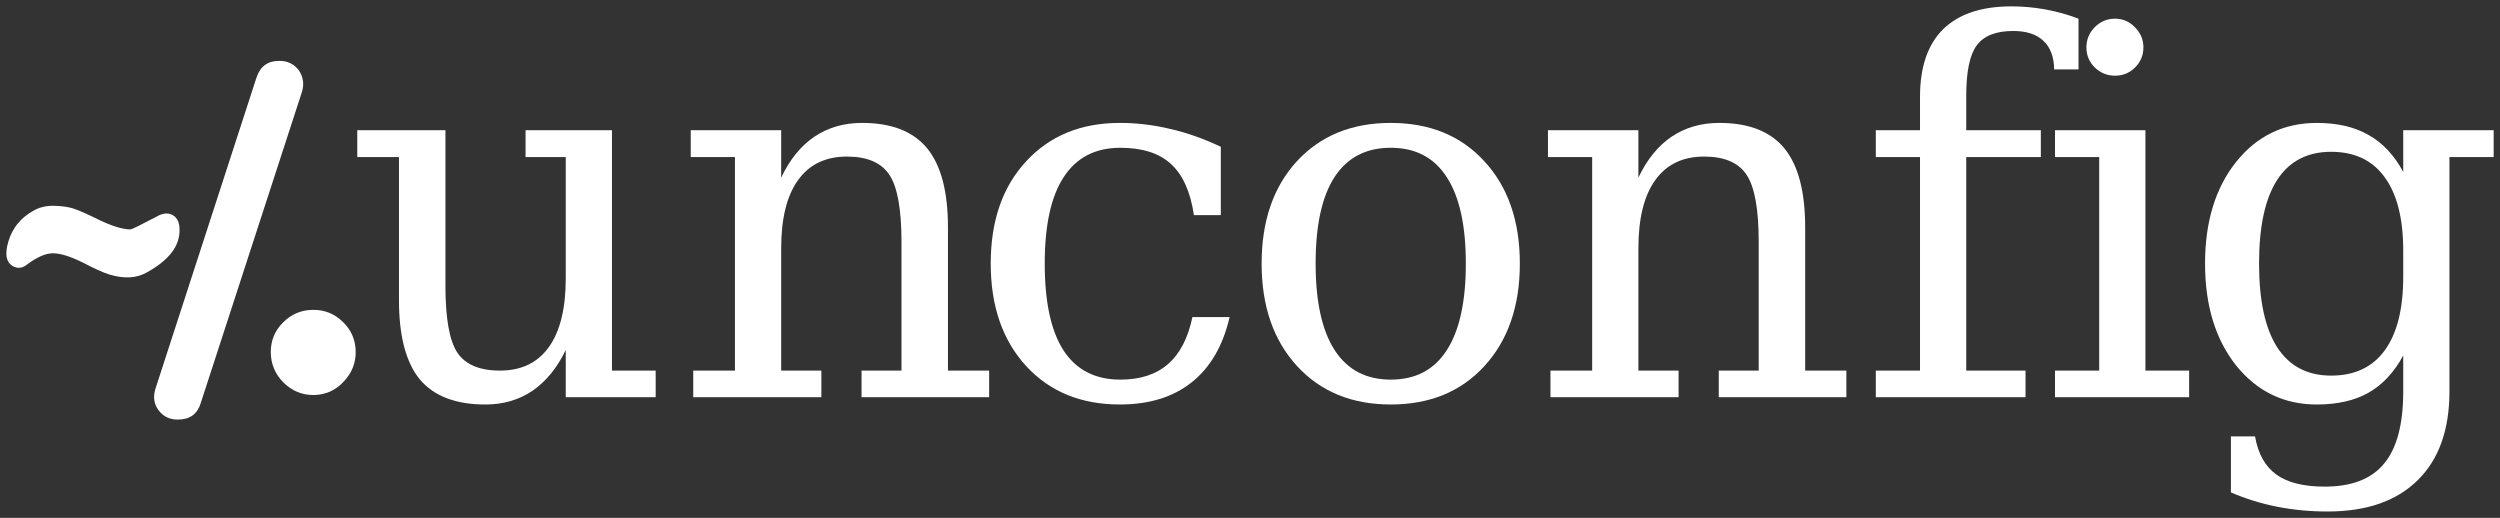
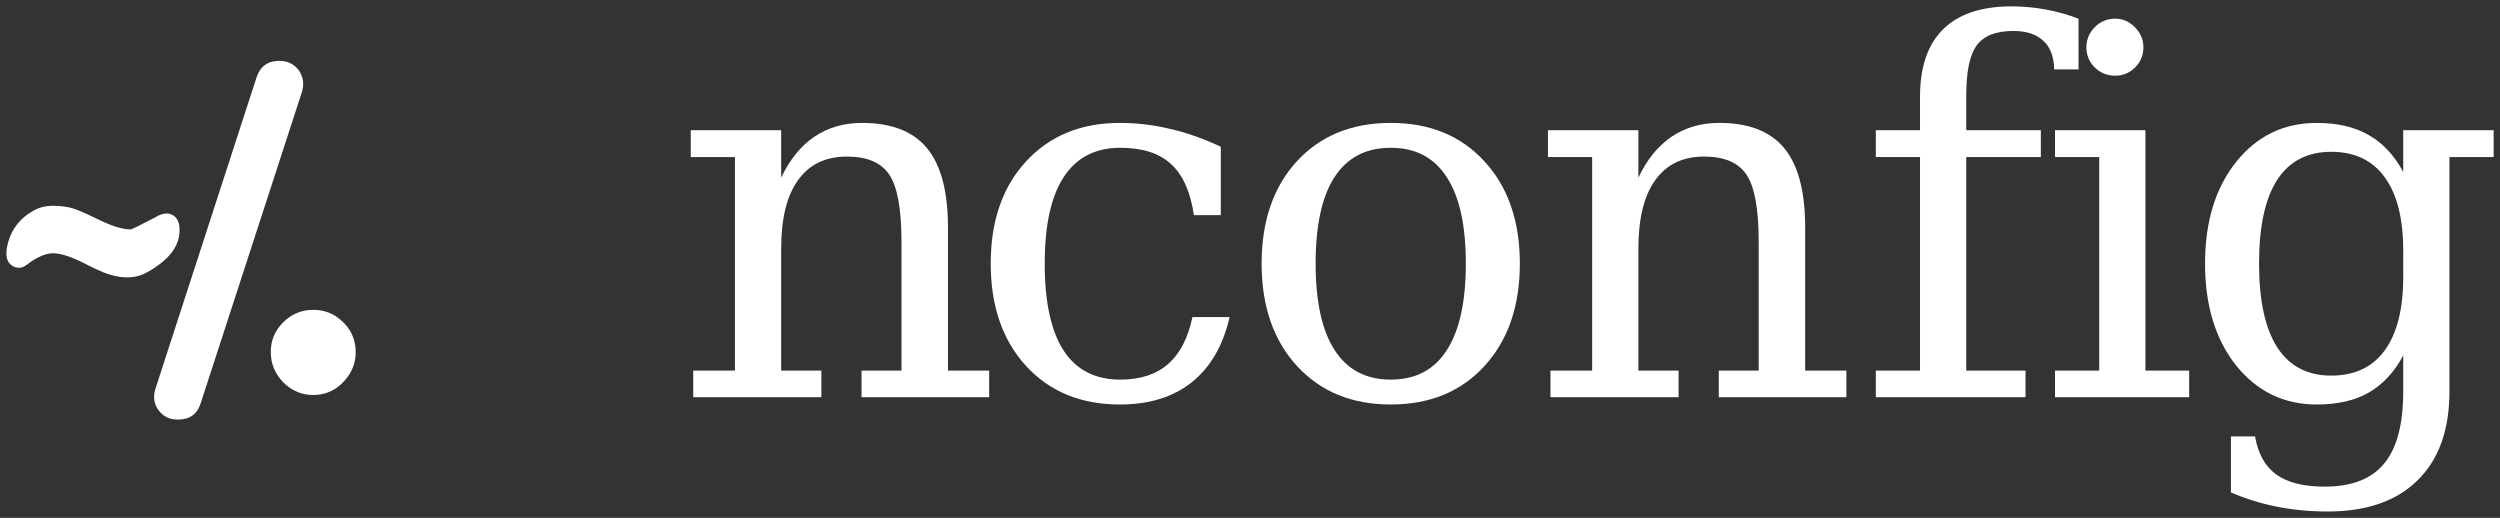
<svg xmlns="http://www.w3.org/2000/svg" width="393mm" height="81.406mm" version="1.1" viewBox="0 0 393 81.406">
  <rect x="0" y="0" width="393" height="81.406" fill="#333333" stroke="none" />
  <g transform="translate(54.433 -13.609)">
    <g fill="#fff" stroke-width=".421" aria-label="~/.unconfig">
      <path d="m-31.267 56.385q-2.448 1.461-6.041 0.355-1.382-0.434-4.186-1.895-2.882-1.421-4.62-1.421-1.737 0-4.186 1.856-0.948 0.711-1.974 0.237-1.777-0.869-0.829-3.988 0.948-3.119 3.83-4.738 1.421-0.869 3.317-0.829 1.856 0.039 3.08 0.434 1.224 0.395 4.186 1.856 3.001 1.421 4.778 1.421 0.276 0 3.949-1.935 1.579-0.948 2.685-0.316 1.066 0.632 1.066 2.251 0.118 3.83-5.054 6.713z" />
      <path d="m-14.107 25.783q0.869-2.606 3.554-2.606h0.079q1.856 0 3.001 1.461 1.066 1.579 0.513 3.396l-15.913 48.923q-0.79 2.606-3.554 2.606h-0.118q-1.856 0-2.961-1.461-1.066-1.421-0.513-3.317z" />
      <path d="m1.482 68.852q0.041 2.724-1.903 4.767-1.904 2.043-4.668 2.084-2.724 0.041-4.768-1.942-1.965-1.984-2.006-4.709-0.042-2.764 1.903-4.728 1.945-1.964 4.669-2.005 2.764-0.042 4.727 1.864 2.003 1.905 2.045 4.669z" />
-       <path d="m28.185 34.076h13.583v37.788h6.871v4.186h-14.136v-7.423q-2.014 4.186-5.212 6.397-3.198 2.172-7.423 2.172-6.989 0-10.306-3.949-3.277-3.988-3.277-12.478v-22.468h-6.555v-4.225h13.86v24.442q0 7.66 1.856 10.503 1.895 2.843 6.713 2.843 5.054 0 7.7-3.712 2.646-3.712 2.646-10.78v-19.072h-6.318z" />
      <path d="m54.546 76.049v-4.186h6.555v-33.563h-6.949v-4.225h14.215v7.463q2.014-4.264 5.212-6.436 3.238-2.172 7.502-2.172 6.949 0 10.227 3.988 3.277 3.988 3.277 12.438v22.507h6.476v4.186h-20.059v-4.186h6.278v-20.217q0-7.7-1.895-10.543-1.895-2.882-6.673-2.882-5.054 0-7.7 3.712-2.646 3.672-2.646 10.74v19.19h6.318v4.186z" />
      <path d="m138.86 63.453q-1.54 6.713-5.923 10.227-4.383 3.514-11.332 3.514-9.161 0-14.728-6.041-5.567-6.081-5.567-16.11 0-10.069 5.567-16.071 5.567-6.041 14.728-6.041 3.988 0 7.937 0.948 3.949 0.908 7.937 2.804v10.74h-4.225q-0.829-5.528-3.633-8.055-2.764-2.527-7.937-2.527-5.883 0-8.884 4.58-3.001 4.541-3.001 13.623t2.961 13.662q3.001 4.58 8.924 4.58 4.699 0 7.502-2.448 2.804-2.448 3.83-7.384z" />
      <path d="m164.19 73.285q5.844 0 8.805-4.62 3.001-4.62 3.001-13.623t-3.001-13.583q-2.961-4.62-8.805-4.62t-8.845 4.62q-2.961 4.58-2.961 13.583t3.001 13.623q3.001 4.62 8.805 4.62zm0 3.909q-9.161 0-14.728-6.041-5.567-6.081-5.567-16.11 0-10.029 5.528-16.071 5.567-6.041 14.768-6.041 9.2 0 14.728 6.041 5.567 6.041 5.567 16.071 0 10.029-5.567 16.11-5.528 6.041-14.728 6.041z" />
-       <path d="m189.3 76.049v-4.186h6.555v-33.563h-6.949v-4.225h14.215v7.463q2.014-4.264 5.212-6.436 3.238-2.172 7.502-2.172 6.949 0 10.227 3.988 3.277 3.988 3.277 12.438v22.507h6.476v4.186h-20.059v-4.186h6.278v-20.217q0-7.7-1.895-10.543-1.895-2.882-6.673-2.882-5.054 0-7.7 3.712-2.646 3.672-2.646 10.74v19.19h6.318v4.186z" />
+       <path d="m189.3 76.049v-4.186h6.555v-33.563h-6.949v-4.225h14.215v7.463q2.014-4.264 5.212-6.436 3.238-2.172 7.502-2.172 6.949 0 10.227 3.988 3.277 3.988 3.277 12.438v22.507h6.476v4.186h-20.059v-4.186h6.278v-20.217q0-7.7-1.895-10.543-1.895-2.882-6.673-2.882-5.054 0-7.7 3.712-2.646 3.672-2.646 10.74v19.19h6.318v4.186" />
      <path d="m272.31 24.52h-3.83q-0.04-2.961-1.698-4.501-1.619-1.54-4.738-1.54-4.067 0-5.726 2.251-1.658 2.211-1.658 7.937v5.41h11.727v4.225h-11.727v33.563h9.319v4.186h-23.534v-4.186h6.949v-33.563h-6.949v-4.225h6.949v-5.252q0-7.029 3.633-10.622 3.672-3.593 10.74-3.593 2.646 0 5.291 0.474 2.646 0.474 5.252 1.461z" />
      <path d="m273.55 21.045q0-1.816 1.303-3.159 1.343-1.343 3.198-1.343 1.816 0 3.119 1.343 1.343 1.343 1.343 3.159 0 1.856-1.303 3.159-1.303 1.303-3.159 1.303-1.856 0-3.198-1.303-1.303-1.303-1.303-3.159zm9.279 50.818h6.871v4.186h-21.086v-4.186h6.949v-33.563h-6.949v-4.225h14.215z" />
      <path d="m330.62 38.301v36.84q0 9.042-4.975 13.939-4.975 4.936-14.175 4.936-4.146 0-7.937-0.75-3.791-0.75-7.265-2.251v-8.805h3.791q0.711 4.106 3.356 6.002t7.581 1.895q6.397 0 9.358-3.633 3.001-3.593 3.001-11.332v-5.646q-2.132 3.949-5.449 5.844-3.277 1.856-8.134 1.856-7.739 0-12.675-6.12-4.896-6.16-4.896-16.031t4.896-15.992 12.675-6.12q4.857 0 8.134 1.895 3.317 1.856 5.449 5.804v-6.555h14.215v4.225zm-7.265 14.689q0-7.542-2.922-11.53-2.882-3.988-8.411-3.988-5.607 0-8.489 4.422-2.843 4.422-2.843 13.149 0 8.687 2.843 13.149 2.882 4.462 8.489 4.462 5.528 0 8.411-3.949 2.922-3.988 2.922-11.569z" />
    </g>
  </g>
</svg>